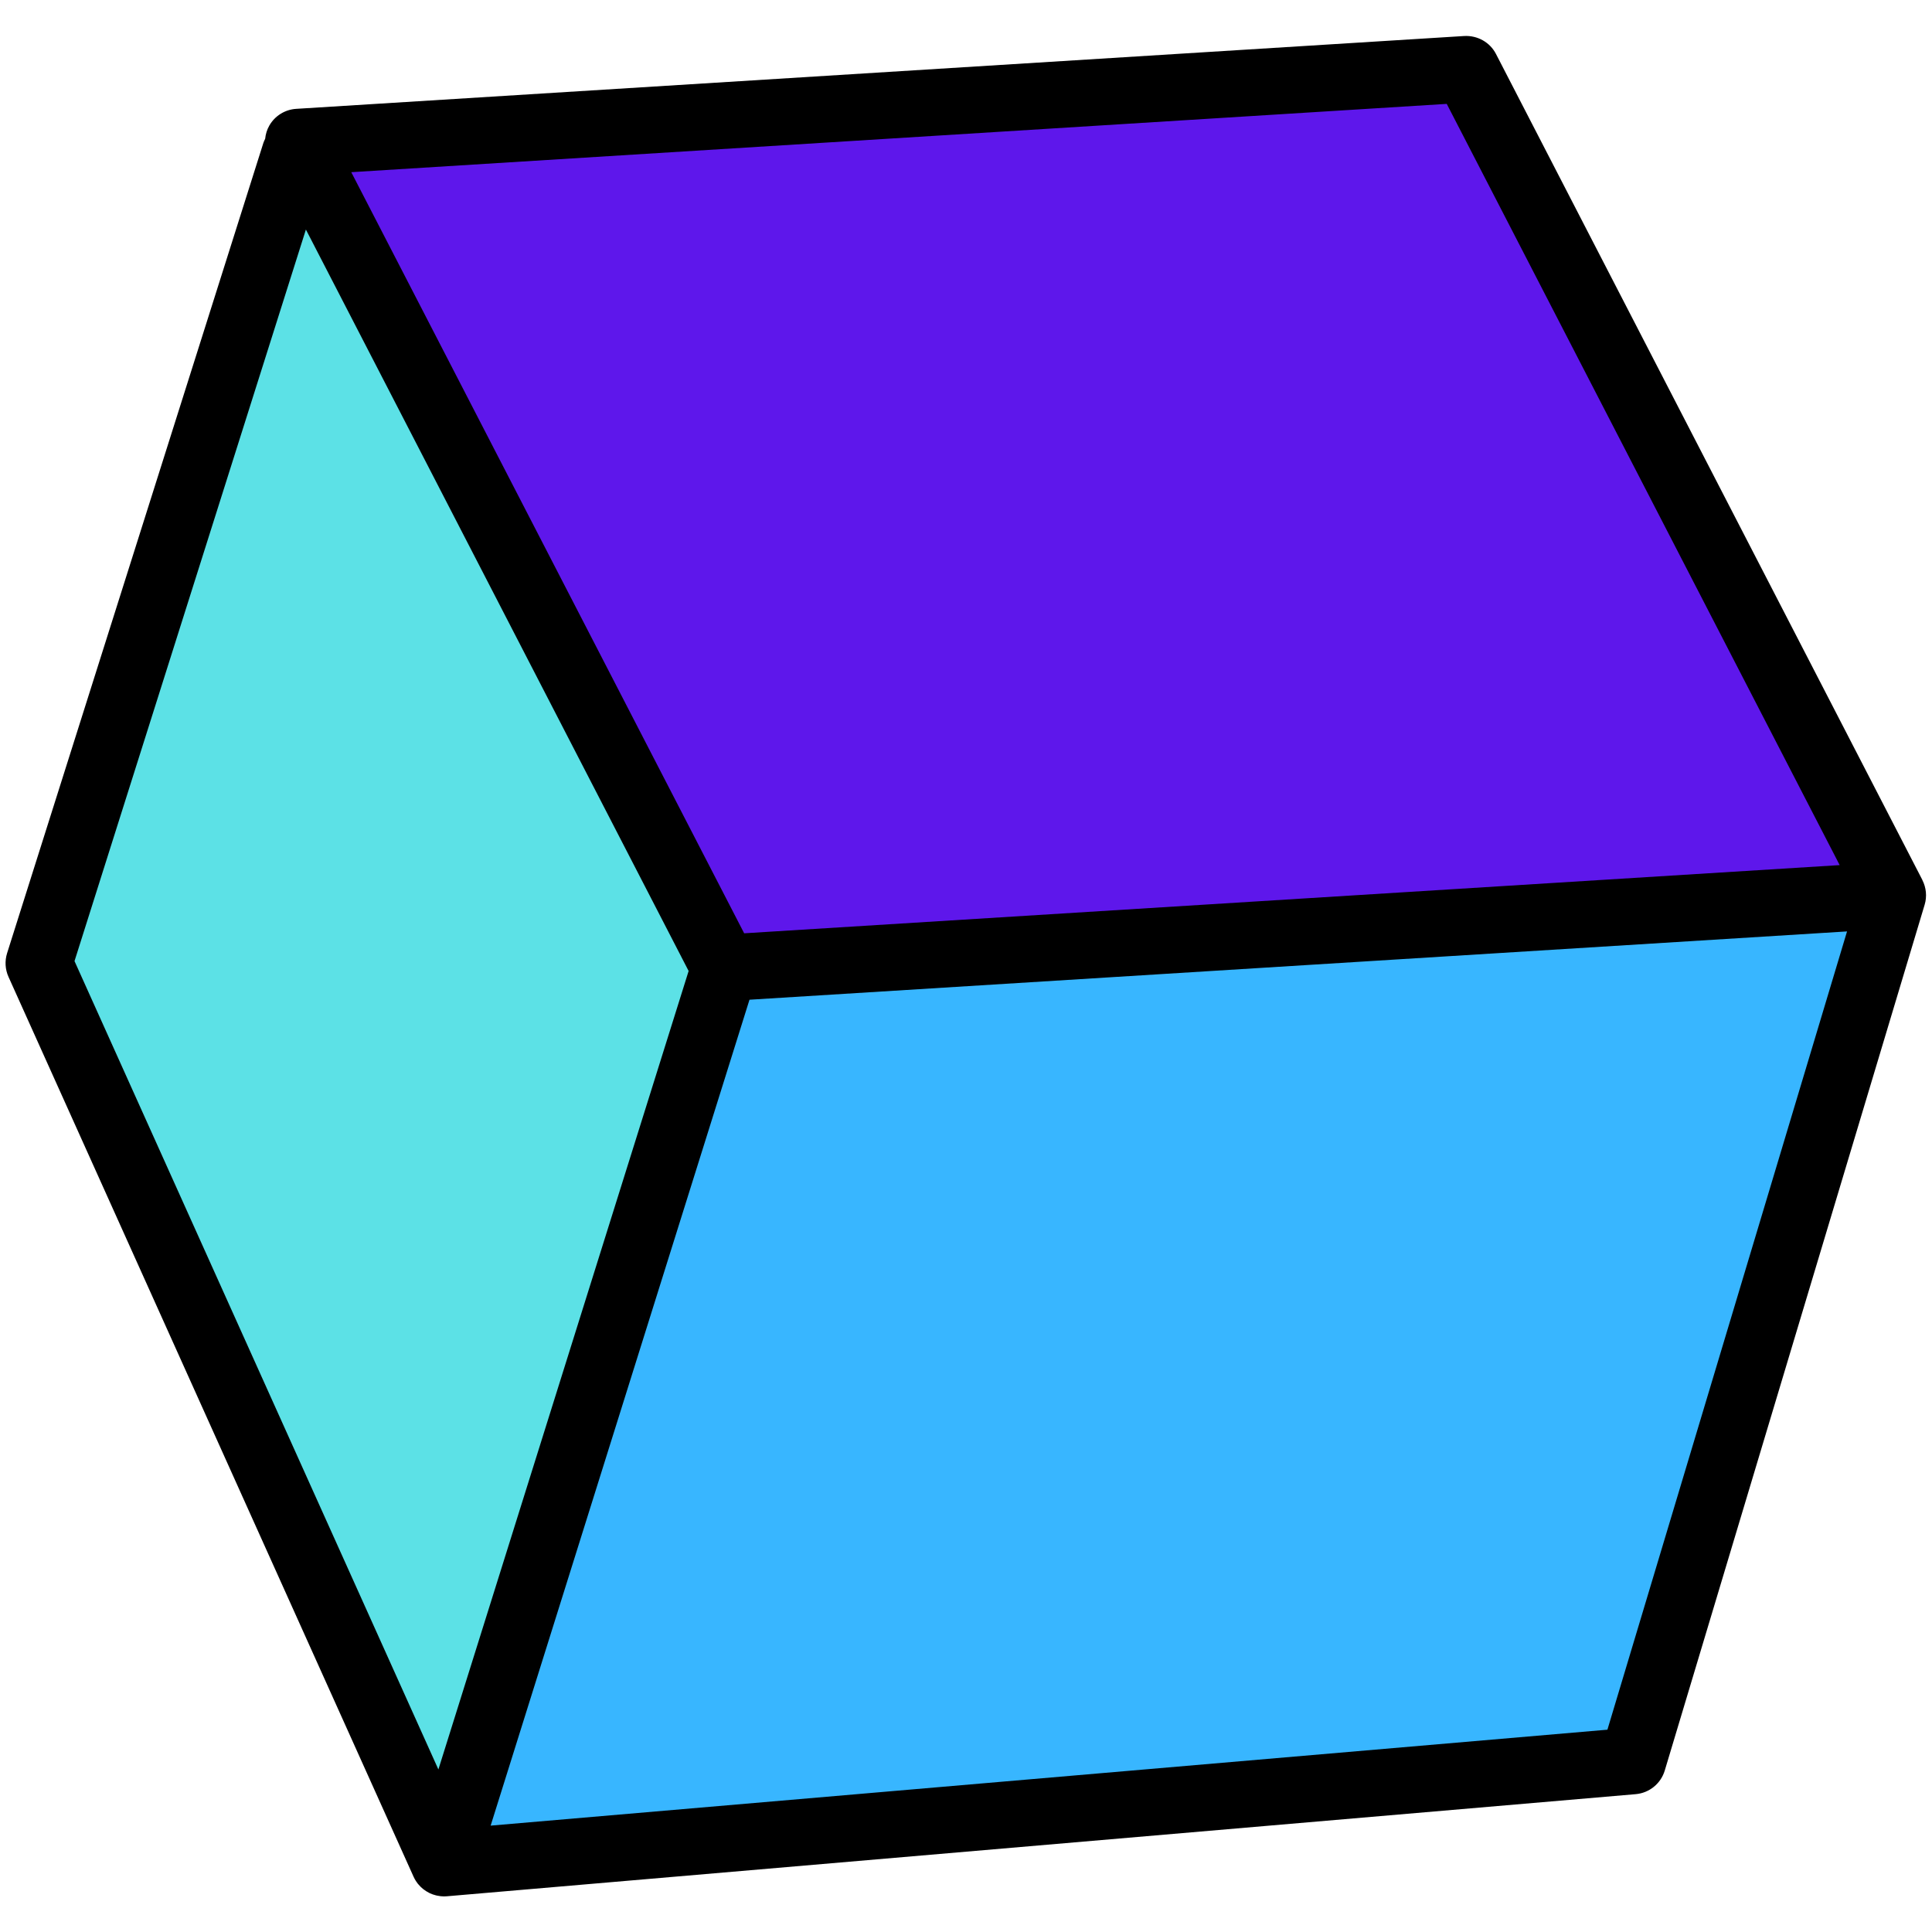
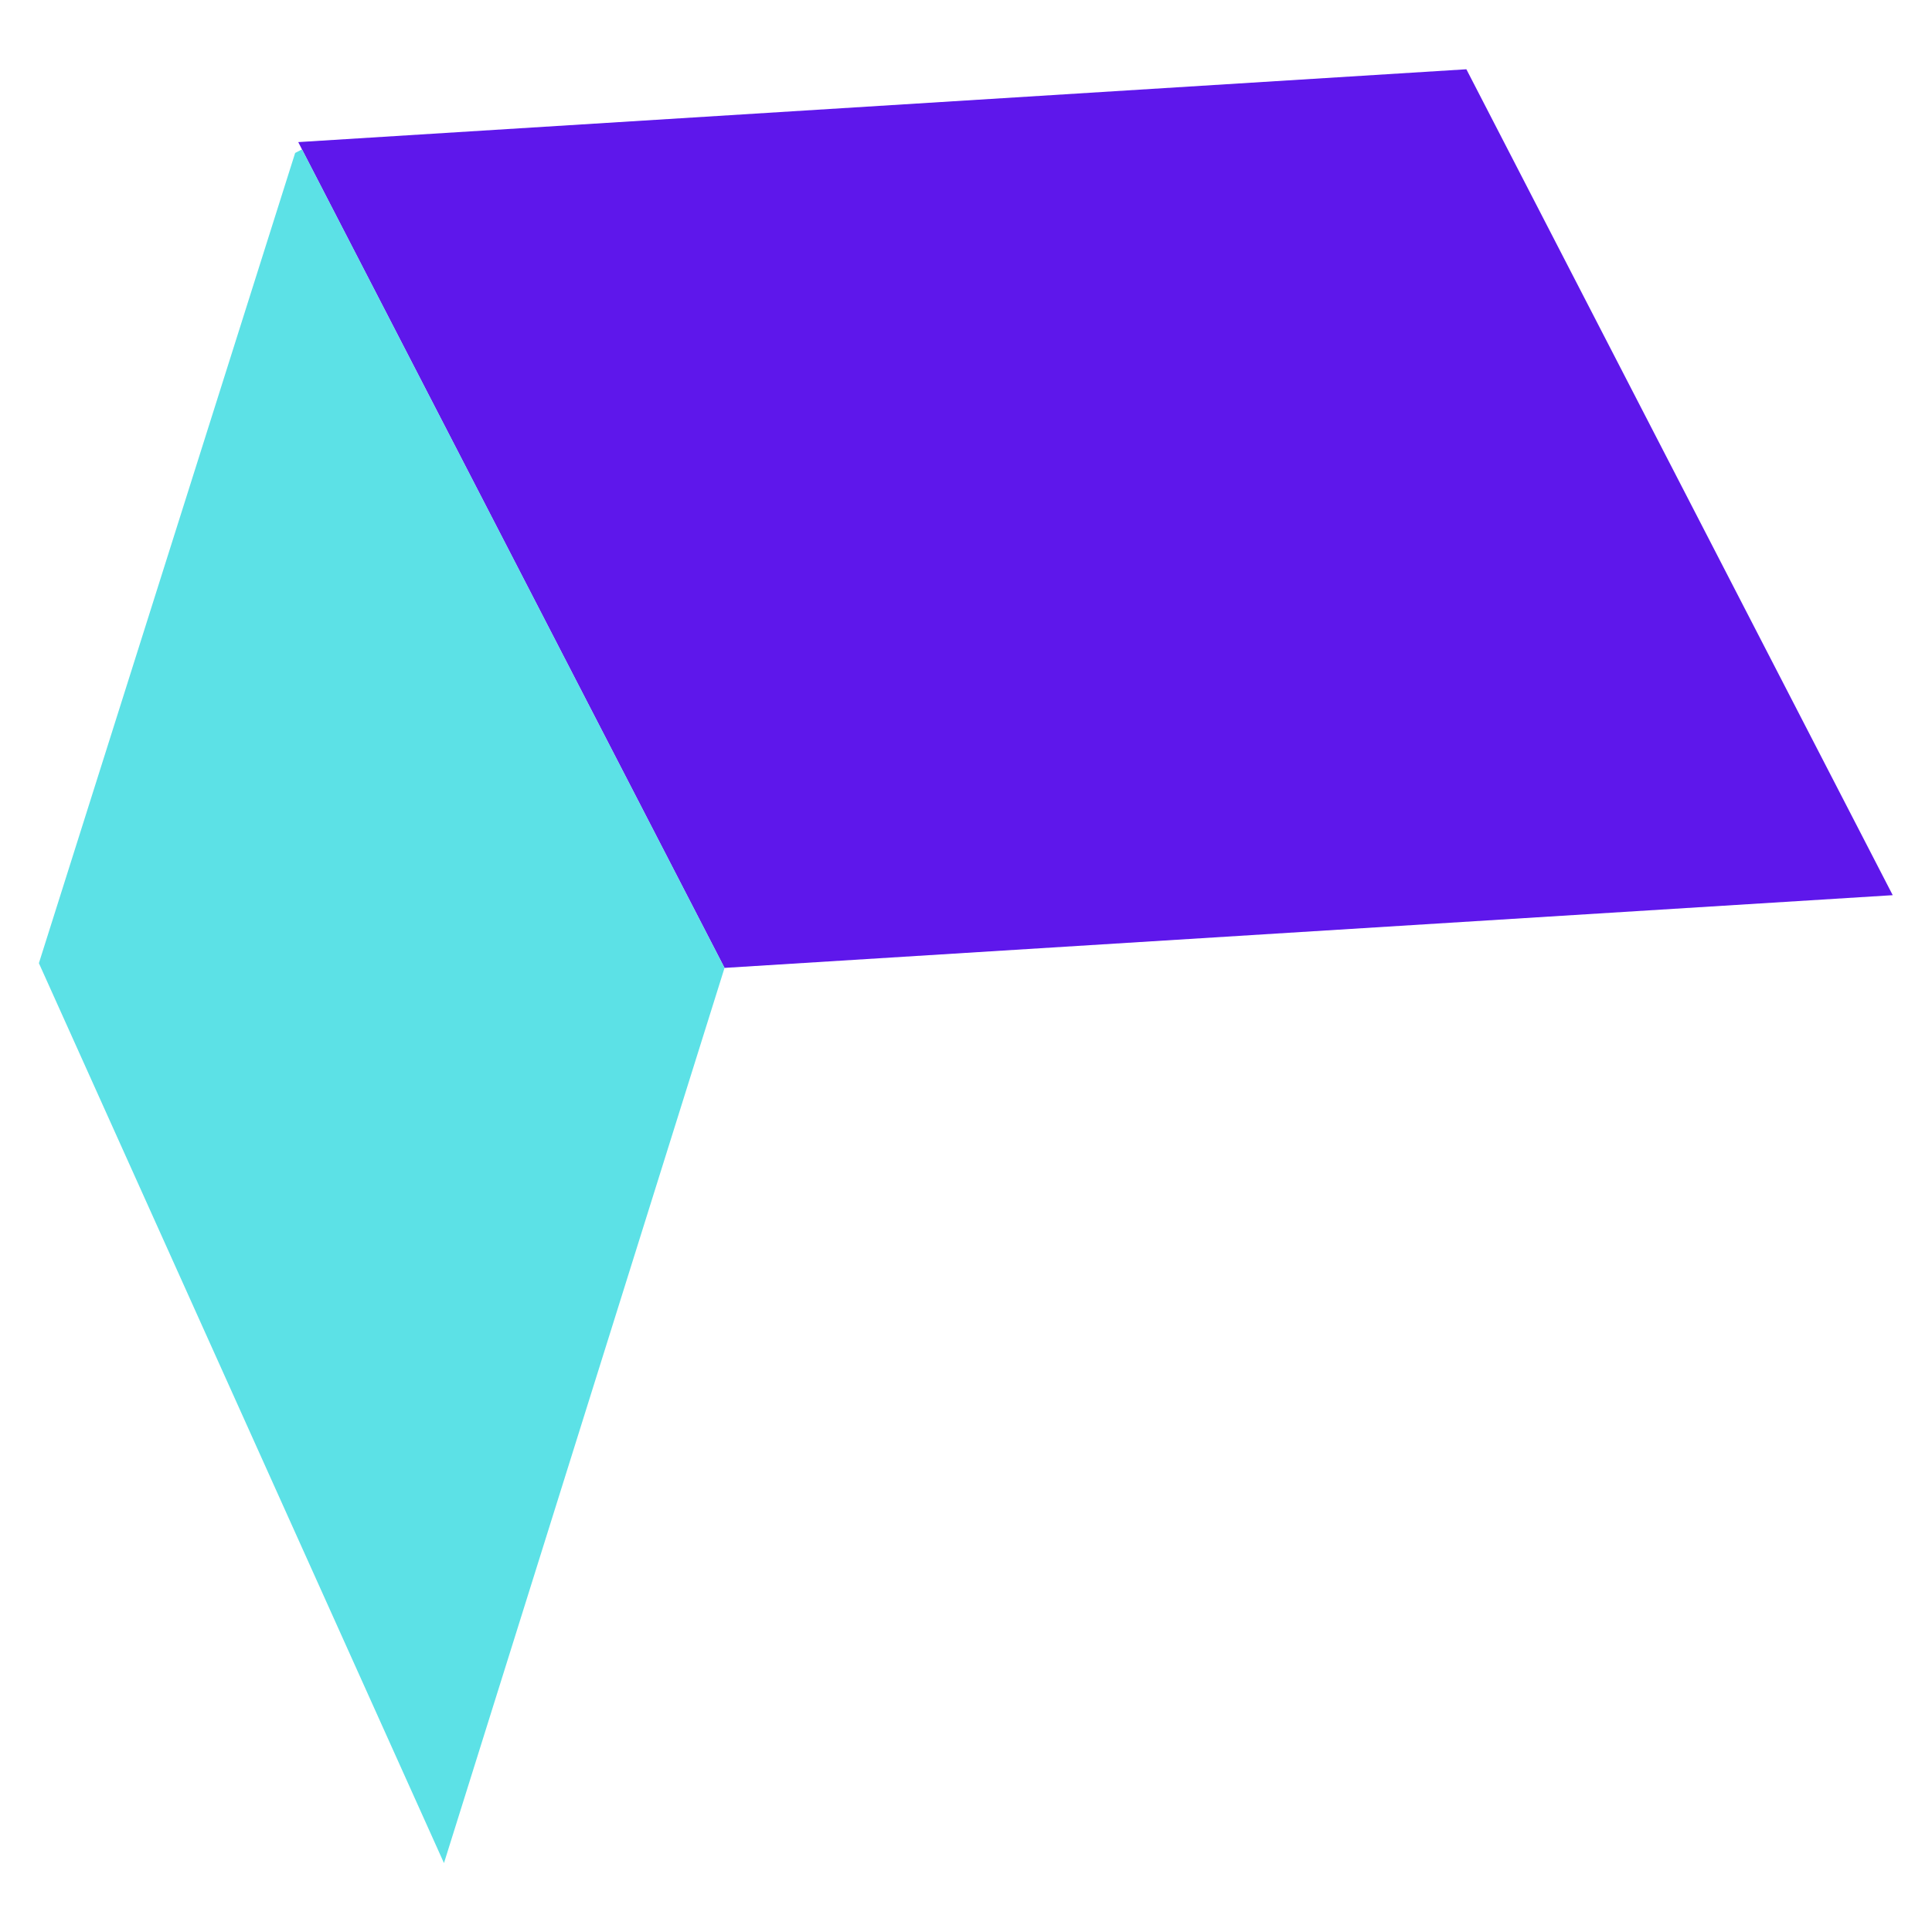
<svg xmlns="http://www.w3.org/2000/svg" width="600" zoomAndPan="magnify" viewBox="0 0 450 450" height="600" preserveAspectRatio="xMidYMid meet" version="1.0">
  <defs>
    <clipPath id="1eb1a98645">
-       <path d="M 1 8.184 L 449 8.184 L 449 441.684 L 1 441.684 Z M 1 8.184 " clip-rule="nonzero" />
-     </clipPath>
+       </clipPath>
  </defs>
-   <path fill="#38b6ff" d="M 440.852 208.504 L 380.32 410.16 L 103.41 433.945 L 168.758 225.441 Z M 440.852 208.504 " fill-opacity="1" fill-rule="nonzero" />
  <path fill="#5e17eb" d="M 440.852 208.504 L 168.758 225.441 L 70.34 34.801 L 69.469 33.098 L 341.547 16.133 Z M 440.852 208.504 " fill-opacity="1" fill-rule="nonzero" />
  <path fill="#5ce1e6" d="M 168.758 225.441 L 103.41 433.945 L 9.059 224.344 L 68.746 35.625 L 70.34 34.797 Z M 168.758 225.441 " fill-opacity="1" fill-rule="nonzero" />
  <g clip-path="url(#1eb1a98645)">
-     <path fill="#000000" d="M 447.738 204.953 L 447.75 204.945 L 348.445 12.574 C 347.035 9.836 344.137 8.227 341.062 8.387 L 68.988 25.352 C 66.379 25.516 64.023 26.98 62.727 29.254 C 62.18 30.211 61.867 31.262 61.762 32.328 C 61.613 32.641 61.453 32.945 61.348 33.285 L 1.656 222.004 C 1.082 223.824 1.195 225.789 1.98 227.531 L 96.332 437.133 C 96.336 437.141 96.34 437.145 96.344 437.152 C 96.488 437.477 96.66 437.785 96.848 438.086 C 96.918 438.195 96.996 438.297 97.07 438.402 C 97.164 438.535 97.254 438.68 97.355 438.805 C 97.375 438.832 97.406 438.852 97.43 438.879 C 97.762 439.285 98.129 439.645 98.527 439.969 C 98.598 440.027 98.676 440.078 98.75 440.133 C 99.125 440.414 99.512 440.66 99.926 440.863 C 99.992 440.898 100.055 440.938 100.121 440.969 C 100.574 441.184 101.055 441.344 101.539 441.465 C 101.648 441.492 101.754 441.512 101.863 441.535 C 102.371 441.641 102.891 441.711 103.414 441.711 C 103.426 441.711 103.438 441.707 103.449 441.707 C 103.656 441.707 103.867 441.699 104.074 441.68 L 380.98 417.895 C 384.152 417.621 386.84 415.438 387.754 412.391 L 448.285 210.734 C 448.871 208.793 448.652 206.723 447.738 204.953 Z M 336.973 24.195 L 428.496 201.5 L 173.332 217.383 L 81.816 40.105 Z M 71.25 53.465 L 160.395 226.164 L 102.109 412.141 L 17.355 223.859 Z M 374.398 402.879 L 114.281 425.223 L 174.57 232.855 L 430.211 216.945 Z M 374.398 402.879 " fill-opacity="1" fill-rule="nonzero" />
-   </g>
+     </g>
</svg>